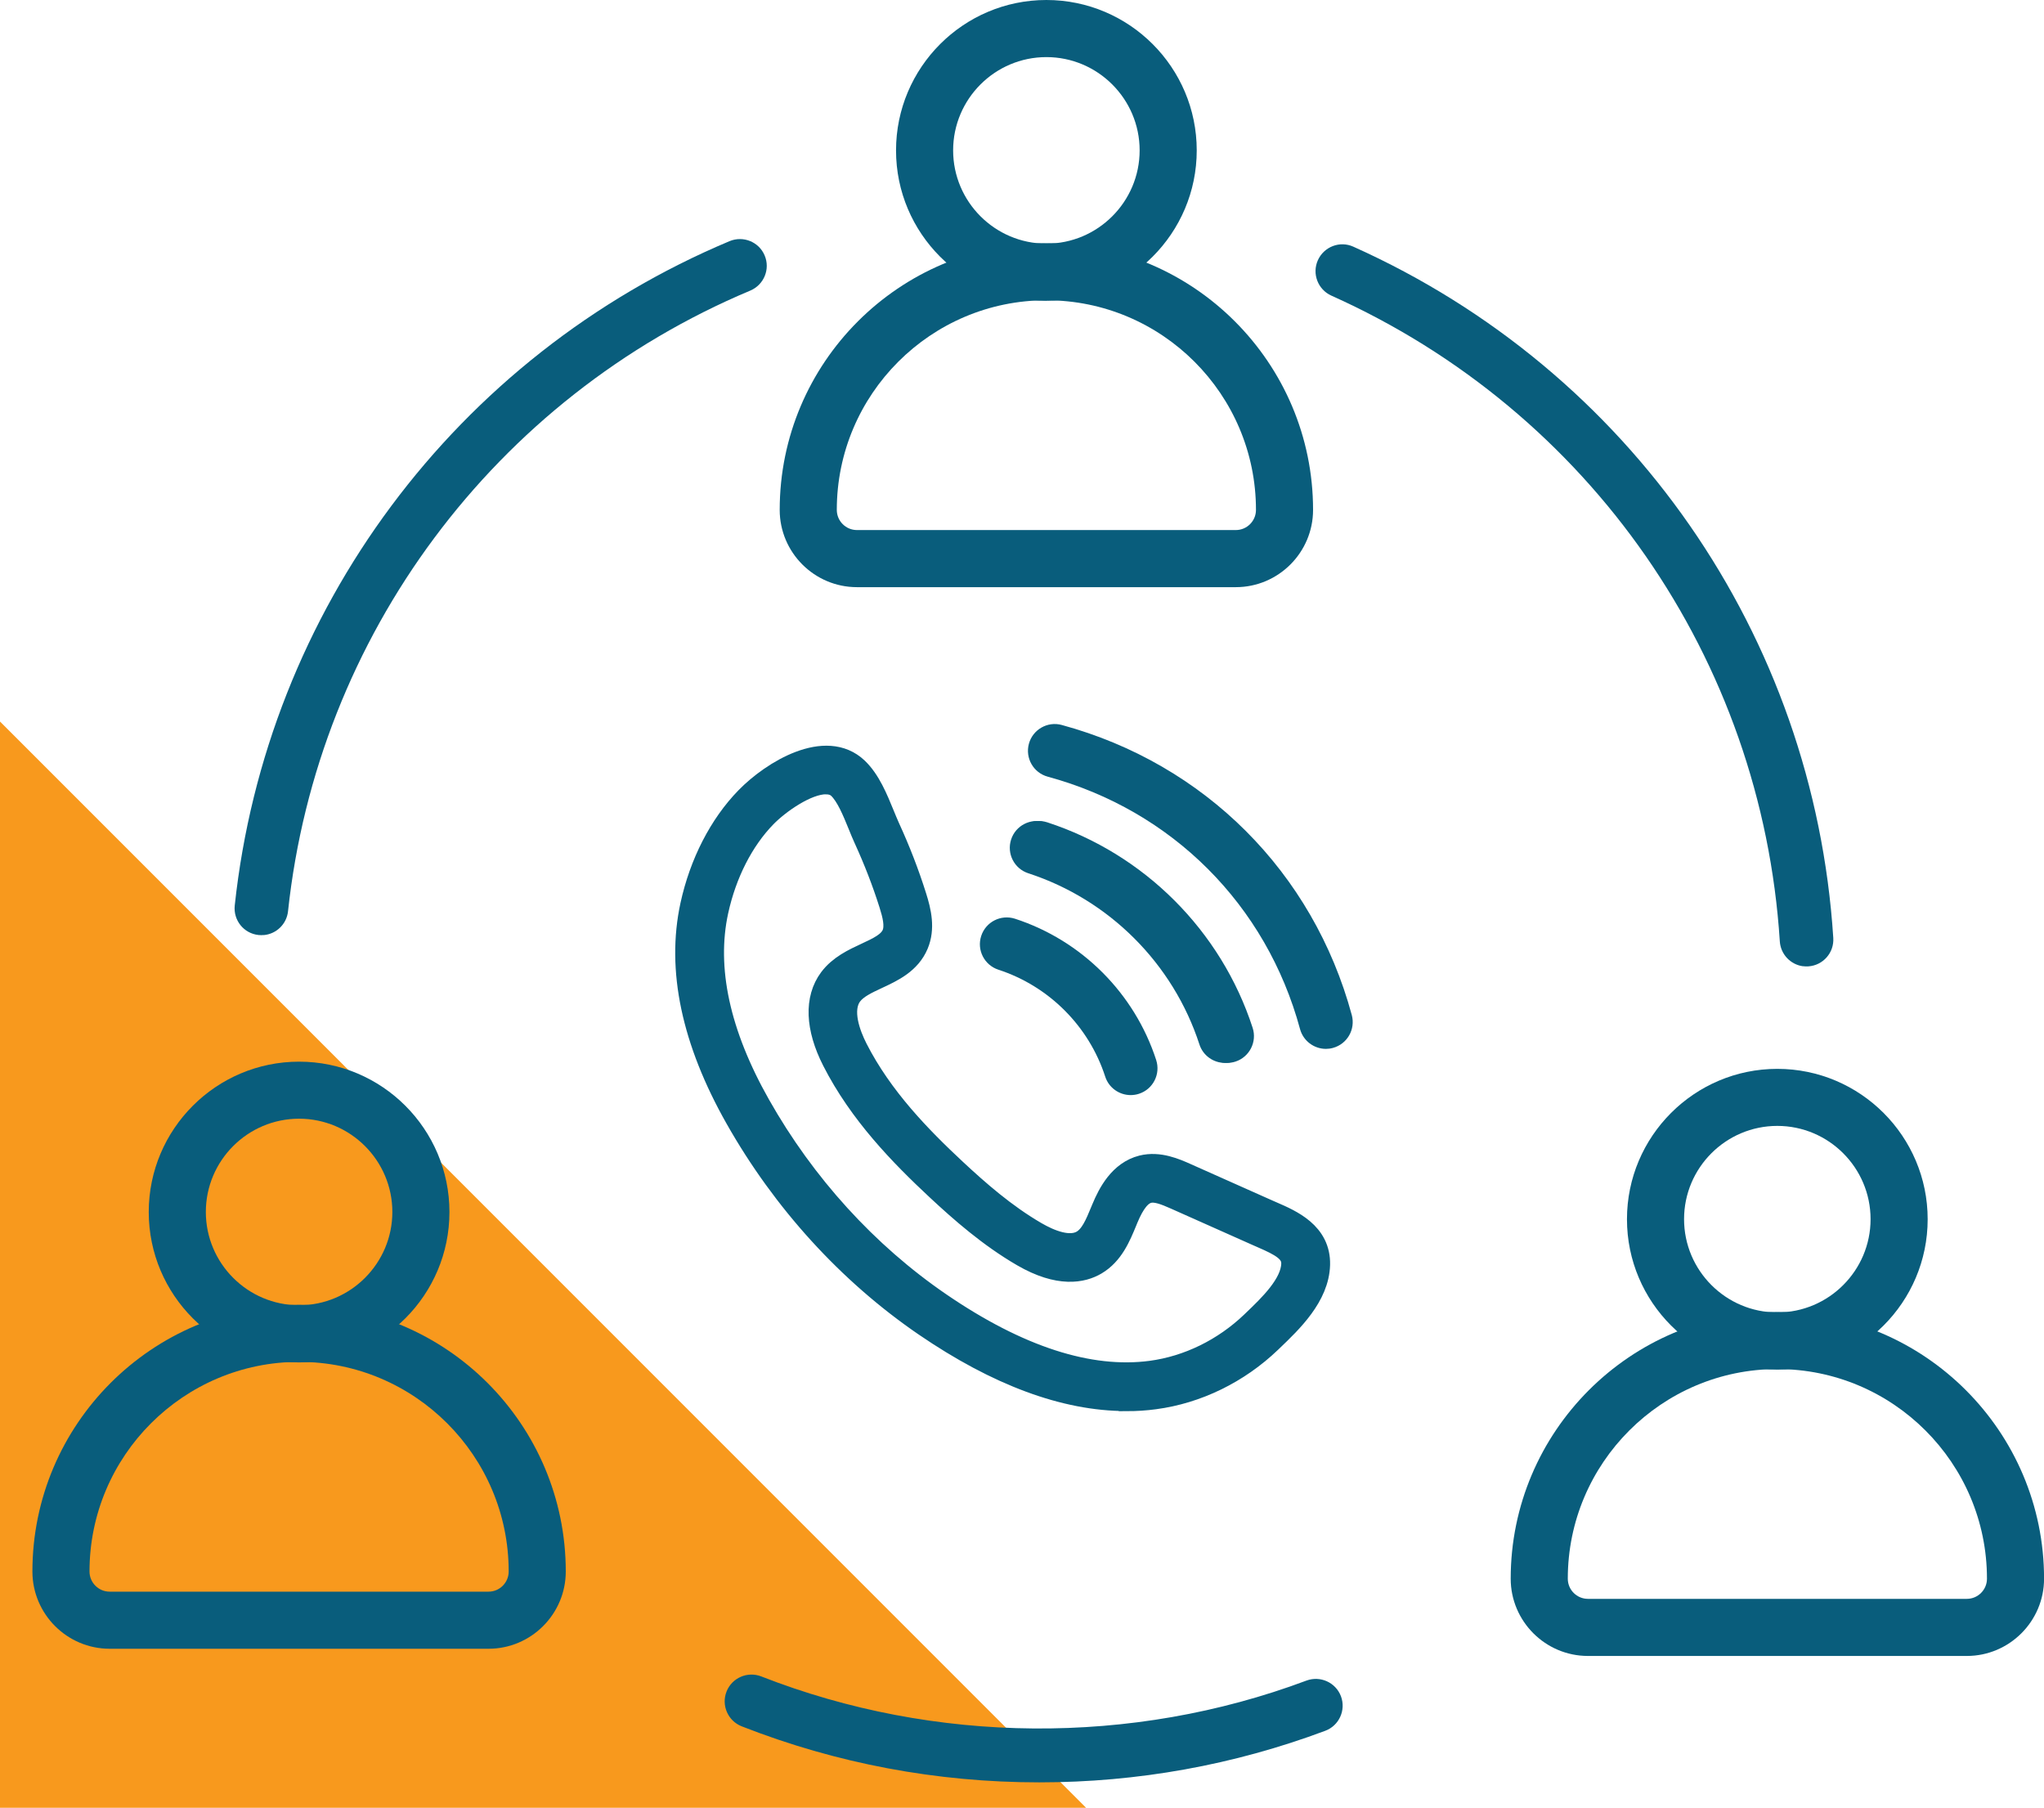
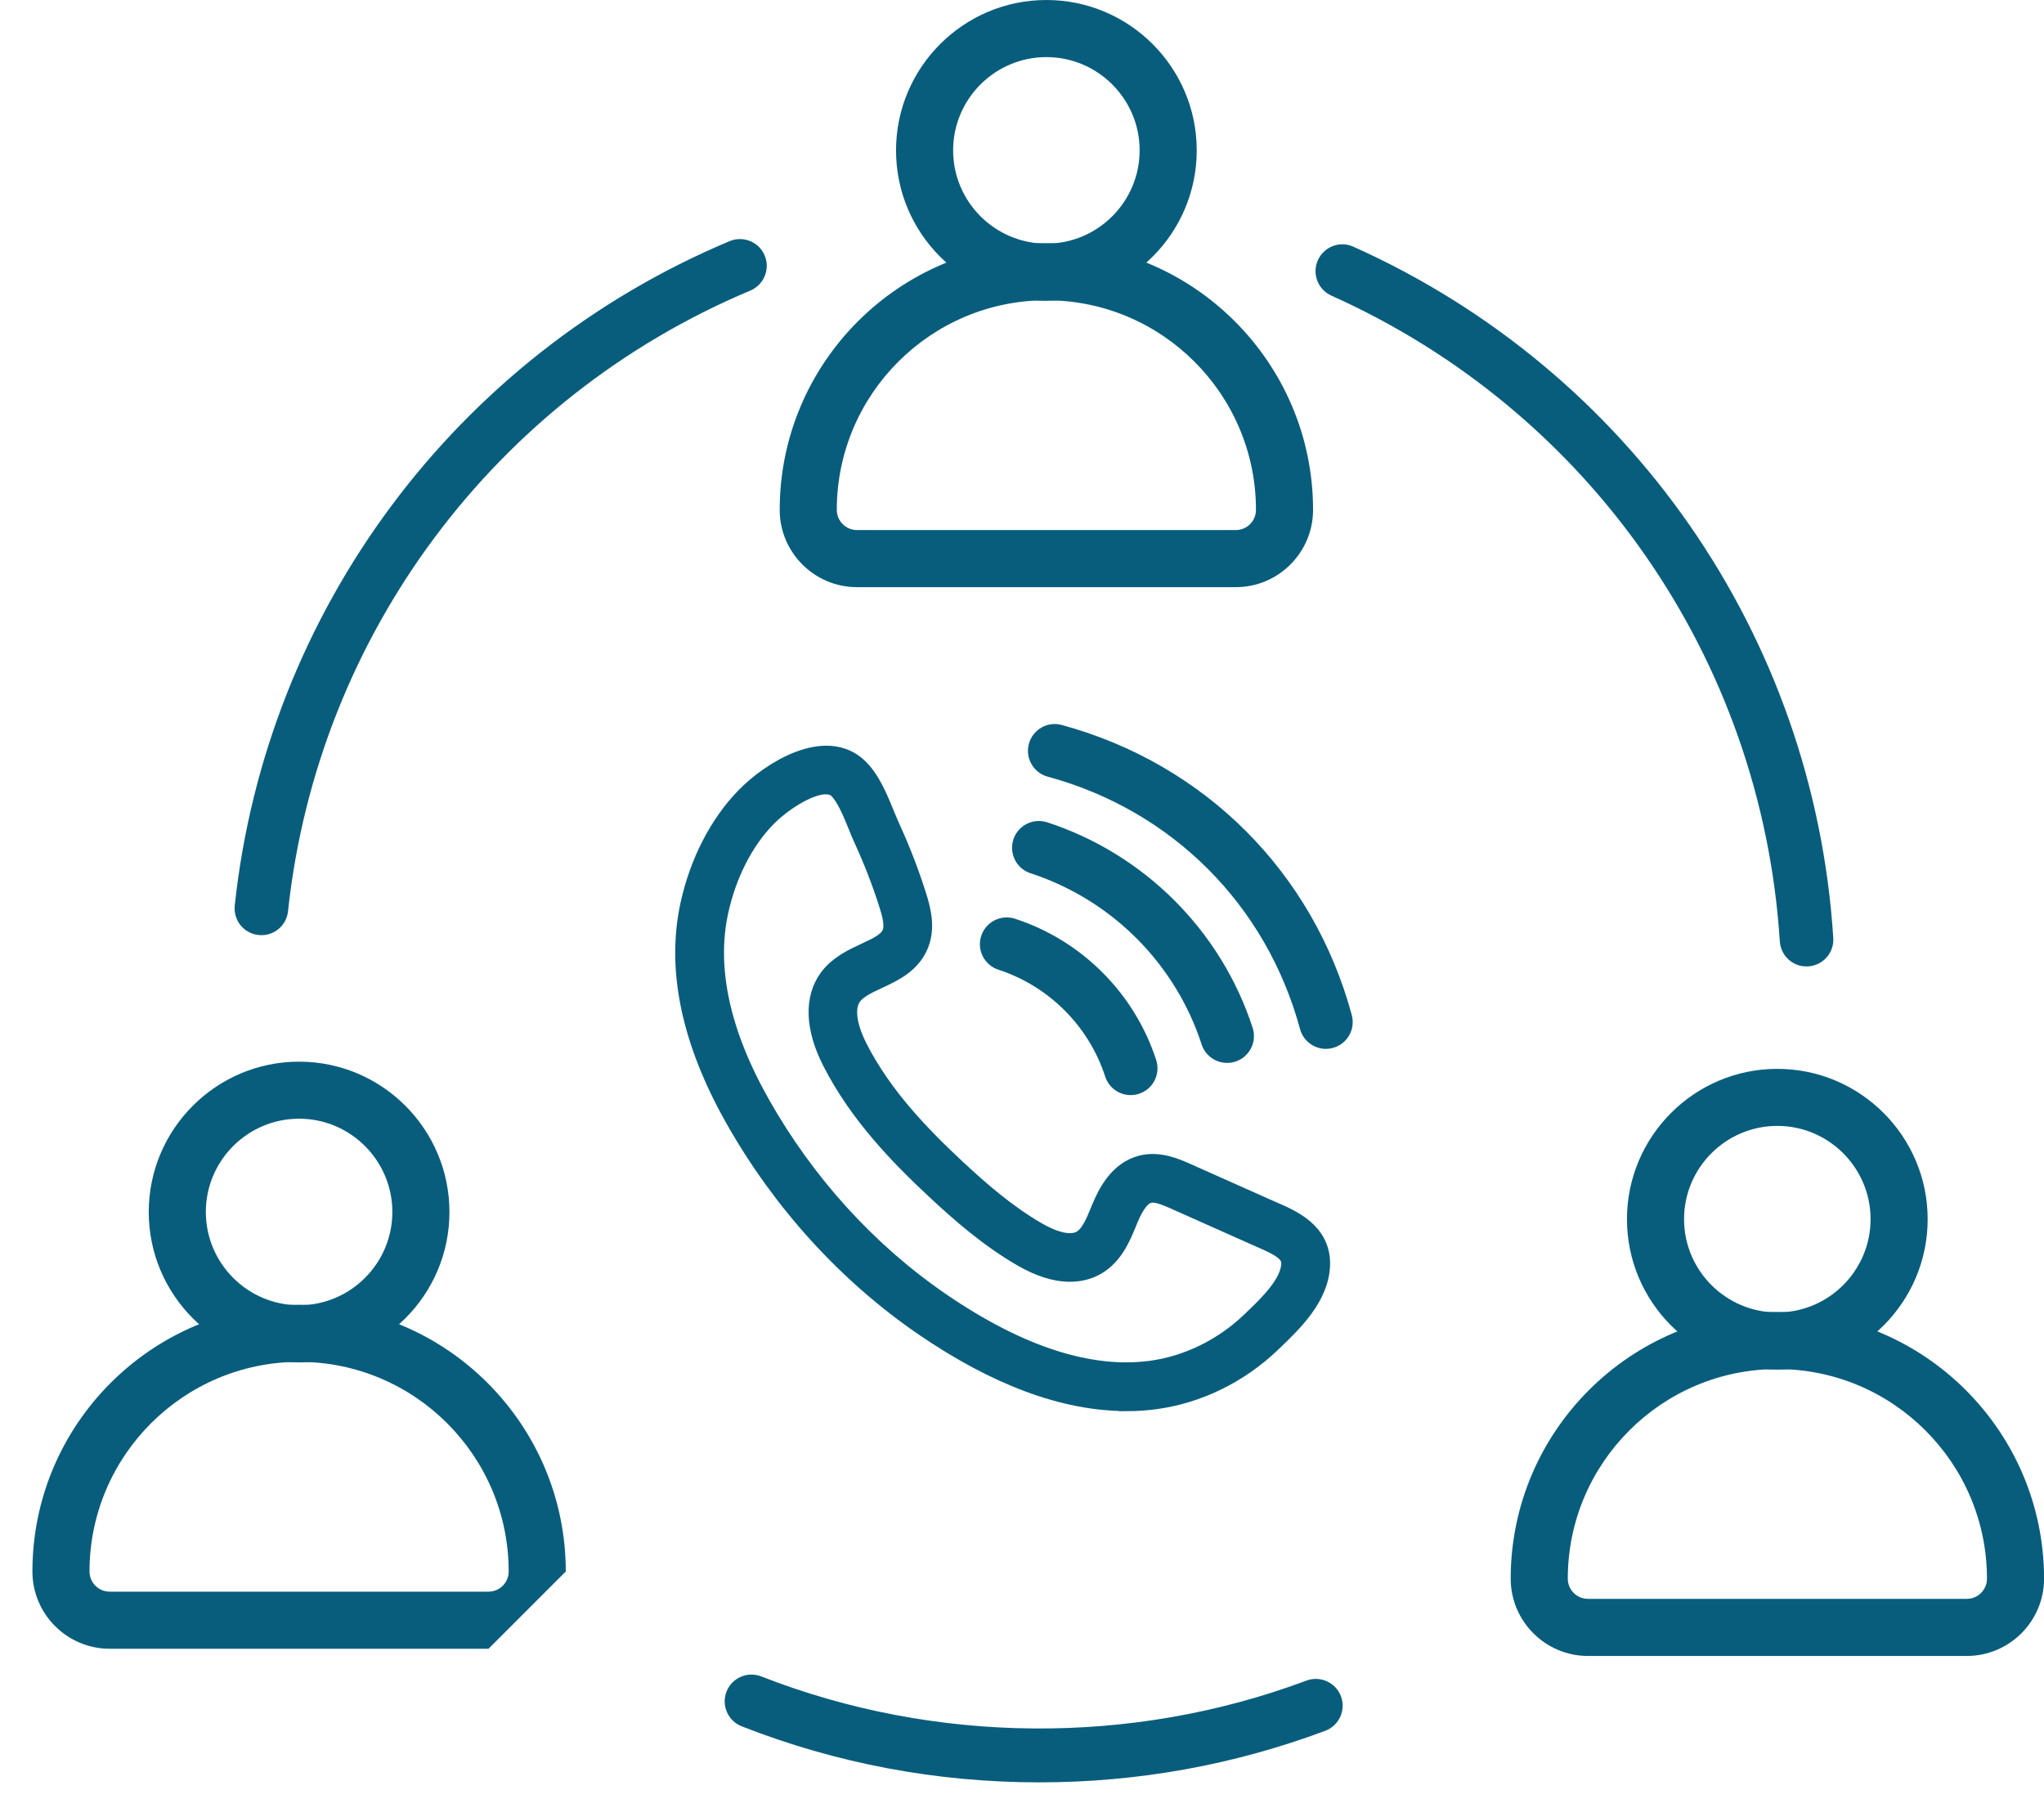
<svg xmlns="http://www.w3.org/2000/svg" id="Warstwa_2" data-name="Warstwa 2" viewBox="0 0 343.68 303.91">
  <defs>
    <style>
      .cls-1 {
        stroke: #095d7c;
        stroke-miterlimit: 10;
        stroke-width: 4px;
      }

      .cls-1, .cls-2 {
        fill: #095d7c;
      }

      .cls-3 {
        fill: #f8991d;
      }

      .cls-3, .cls-2 {
        stroke-width: 0px;
      }
    </style>
  </defs>
  <g id="Layer_1" data-name="Layer 1">
    <g>
-       <polyline class="cls-3" points="182.61 303.91 0 303.91 0 121.3" />
      <g>
        <path class="cls-2" d="m44.38,157.2c2.09-.2,3.82-1.84,4.05-4.01,4.96-46.31,34.75-86.3,77.73-104.34,2.29-.97,3.38-3.61,2.41-5.9-.96-2.3-3.61-3.36-5.9-2.41-46.01,19.32-77.89,62.12-83.2,111.69-.26,2.48,1.52,4.7,4,4.96.31.03.61.03.91,0Z" />
        <path class="cls-2" d="m303.15,162.43c.3.04.59.05.9.03,2.48-.16,4.36-2.3,4.2-4.78-3.26-50.83-34.19-95.36-80.7-116.21-2.27-1.03-4.93,0-5.96,2.27-1.02,2.27,0,4.94,2.27,5.96,43.46,19.48,72.35,61.08,75.4,108.56.14,2.18,1.81,3.9,3.89,4.18Z" />
        <path class="cls-2" d="m174.75,299.64c16.54,0,32.72-2.92,48.08-8.67,2.33-.87,3.51-3.47,2.64-5.8-.88-2.33-3.48-3.5-5.8-2.64-29.31,10.98-62.51,10.72-91.67-.7-2.31-.9-4.93.23-5.84,2.55-.91,2.32.24,4.93,2.55,5.84,15.94,6.25,32.78,9.42,50.04,9.42Z" />
        <g>
          <path class="cls-2" d="m190.12,184.1c.46,0,.93-.07,1.39-.22,2.37-.77,3.66-3.31,2.89-5.68-3.64-11.22-12.52-20.1-23.74-23.75-2.38-.76-4.91.53-5.68,2.9-.77,2.36.53,4.9,2.89,5.67,8.49,2.77,15.21,9.48,17.96,17.97.61,1.9,2.38,3.11,4.28,3.11Z" />
          <path class="cls-2" d="m206.33,178.69c.46,0,.93-.07,1.4-.22,2.36-.77,3.66-3.32,2.89-5.68-5.3-16.32-18.22-29.23-34.55-34.55-2.37-.76-4.91.52-5.68,2.89-.77,2.37.52,4.91,2.89,5.68,13.6,4.43,24.35,15.18,28.76,28.77.62,1.9,2.39,3.11,4.29,3.11Z" />
-           <path class="cls-2" d="m205.95,178.69c.46,0,.93-.07,1.39-.22,2.36-.77,3.66-3.32,2.89-5.68-5.3-16.32-18.22-29.23-34.54-34.55-2.37-.76-4.91.52-5.68,2.89-.77,2.37.52,4.91,2.89,5.68,13.6,4.43,24.35,15.18,28.77,28.77.61,1.9,2.38,3.11,4.28,3.11Z" />
          <path class="cls-2" d="m222.94,176.33c.39,0,.79-.05,1.18-.16,2.4-.65,3.82-3.12,3.17-5.53-6.5-24-24.74-42.23-48.76-48.76-2.4-.66-4.88.77-5.53,3.16-.65,2.4.76,4.88,3.17,5.53,20.9,5.68,36.76,21.54,42.42,42.43.54,2,2.36,3.33,4.35,3.33Z" />
        </g>
        <g>
          <path class="cls-2" d="m175.94,50.57c-13.94,0-25.28-11.34-25.28-25.28S162,0,175.94,0s25.28,11.34,25.28,25.28-11.34,25.28-25.28,25.28Zm0-40.97c-8.65,0-15.68,7.04-15.68,15.68s7.04,15.68,15.68,15.68,15.68-7.04,15.68-15.68-7.04-15.68-15.68-15.68Z" />
          <path class="cls-2" d="m207.79,98.71h-63.7c-7.16,0-12.99-5.83-12.99-12.99,0-24.73,20.11-44.84,44.84-44.84s44.84,20.12,44.84,44.84c0,7.16-5.83,12.99-12.99,12.99Zm-31.85-48.23c-19.43,0-35.24,15.81-35.24,35.24,0,1.87,1.52,3.39,3.39,3.39h63.7c1.87,0,3.39-1.52,3.39-3.39,0-19.43-15.81-35.24-35.24-35.24Z" />
        </g>
        <g>
          <path class="cls-2" d="m298.84,230.25c-13.94,0-25.28-11.34-25.28-25.28s11.34-25.28,25.28-25.28,25.28,11.34,25.28,25.28-11.34,25.28-25.28,25.28Zm0-40.97c-8.65,0-15.68,7.04-15.68,15.68s7.04,15.68,15.68,15.68,15.68-7.04,15.68-15.68-7.04-15.68-15.68-15.68Z" />
          <path class="cls-2" d="m330.7,278.39h-63.7c-7.16,0-12.99-5.83-12.99-12.99,0-24.73,20.11-44.84,44.84-44.84s44.84,20.12,44.84,44.84c0,7.16-5.83,12.99-12.99,12.99Zm-31.85-48.23c-19.43,0-35.24,15.81-35.24,35.24,0,1.87,1.52,3.39,3.39,3.39h63.7c1.87,0,3.39-1.52,3.39-3.39,0-19.43-15.81-35.24-35.24-35.24Z" />
        </g>
        <g>
          <path class="cls-2" d="m50.29,229.04c-13.94,0-25.28-11.34-25.28-25.28s11.34-25.28,25.28-25.28,25.28,11.34,25.28,25.28-11.34,25.28-25.28,25.28Zm0-40.97c-8.65,0-15.68,7.04-15.68,15.68s7.04,15.68,15.68,15.68,15.68-7.04,15.68-15.68-7.04-15.68-15.68-15.68Z" />
-           <path class="cls-2" d="m82.14,277.18H18.44c-7.16,0-12.99-5.83-12.99-12.99,0-24.73,20.11-44.84,44.84-44.84s44.84,20.12,44.84,44.84c0,7.16-5.83,12.99-12.99,12.99Zm-31.85-48.23c-19.43,0-35.24,15.81-35.24,35.24,0,1.87,1.52,3.39,3.39,3.39h63.7c1.87,0,3.39-1.52,3.39-3.39,0-19.43-15.81-35.24-35.24-35.24Z" />
+           <path class="cls-2" d="m82.14,277.18H18.44c-7.16,0-12.99-5.83-12.99-12.99,0-24.73,20.11-44.84,44.84-44.84s44.84,20.12,44.84,44.84Zm-31.85-48.23c-19.43,0-35.24,15.81-35.24,35.24,0,1.87,1.52,3.39,3.39,3.39h63.7c1.87,0,3.39-1.52,3.39-3.39,0-19.43-15.81-35.24-35.24-35.24Z" />
        </g>
        <path class="cls-1" d="m189.36,235.22c-10.27,0-21.6-4.2-33.78-12.53-12.82-8.78-23.77-20.8-31.68-34.78-7.33-12.95-9.86-24.96-7.53-35.68,1.54-7.07,4.82-13.46,9.23-17.98,4.39-4.5,13.27-9.83,18.41-4.94,2.06,1.96,3.3,5.01,4.4,7.7.33.8.64,1.56.94,2.22,1.71,3.72,3.21,7.59,4.44,11.49.83,2.6,1.44,5.37.34,8-1.28,3.05-4.14,4.38-6.68,5.56-1.8.84-3.49,1.63-4.43,2.88-1.96,2.62-.28,6.88.89,9.18,4.22,8.29,10.78,14.99,16.64,20.45,3.79,3.53,8.36,7.55,13.57,10.57,2.38,1.38,5.69,2.74,7.94,1.41,1.54-.91,2.37-2.93,3.25-5.06l.21-.5c1.06-2.56,2.9-6.08,6.54-7,2.8-.7,5.53.51,7.34,1.32l13.71,6.11c.26.12.53.23.8.35,3.13,1.36,7.87,3.41,7.73,8.62-.14,5.22-4.6,9.48-7.86,12.6l-.27.26c-5.38,5.16-12.27,8.52-19.4,9.46-1.55.21-3.13.31-4.74.31Zm-50.5-103.69c-3.28,0-8,3.34-10.25,5.65-3.87,3.97-6.75,9.63-8.13,15.94-2.11,9.68.27,20.69,7.08,32.72,7.59,13.43,18.1,24.97,30.4,33.39,13.19,9.03,25.17,12.91,35.59,11.53,6.25-.83,12.3-3.79,17.04-8.33l.27-.26c2.73-2.61,6.47-6.19,6.57-9.68.06-2.21-2.02-3.28-5.2-4.66-.29-.12-.57-.25-.84-.37l-13.71-6.11c-1.76-.78-3.31-1.4-4.6-1.08-1.38.35-2.55,1.79-3.69,4.53l-.2.49c-1.05,2.55-2.24,5.44-4.98,7.07-2.21,1.31-6.12,2.14-12.19-1.38-5.57-3.23-10.36-7.44-14.32-11.13-6.13-5.71-13-12.74-17.51-21.61-2.79-5.48-2.97-10.31-.52-13.6,1.57-2.1,3.93-3.2,6.02-4.17,2.11-.98,3.93-1.83,4.58-3.38.6-1.44.07-3.39-.47-5.11-1.18-3.74-2.62-7.44-4.25-11-.34-.74-.67-1.54-1.01-2.39-.94-2.3-2-4.9-3.4-6.24-.6-.57-1.38-.81-2.27-.81Z" />
      </g>
    </g>
  </g>
</svg>